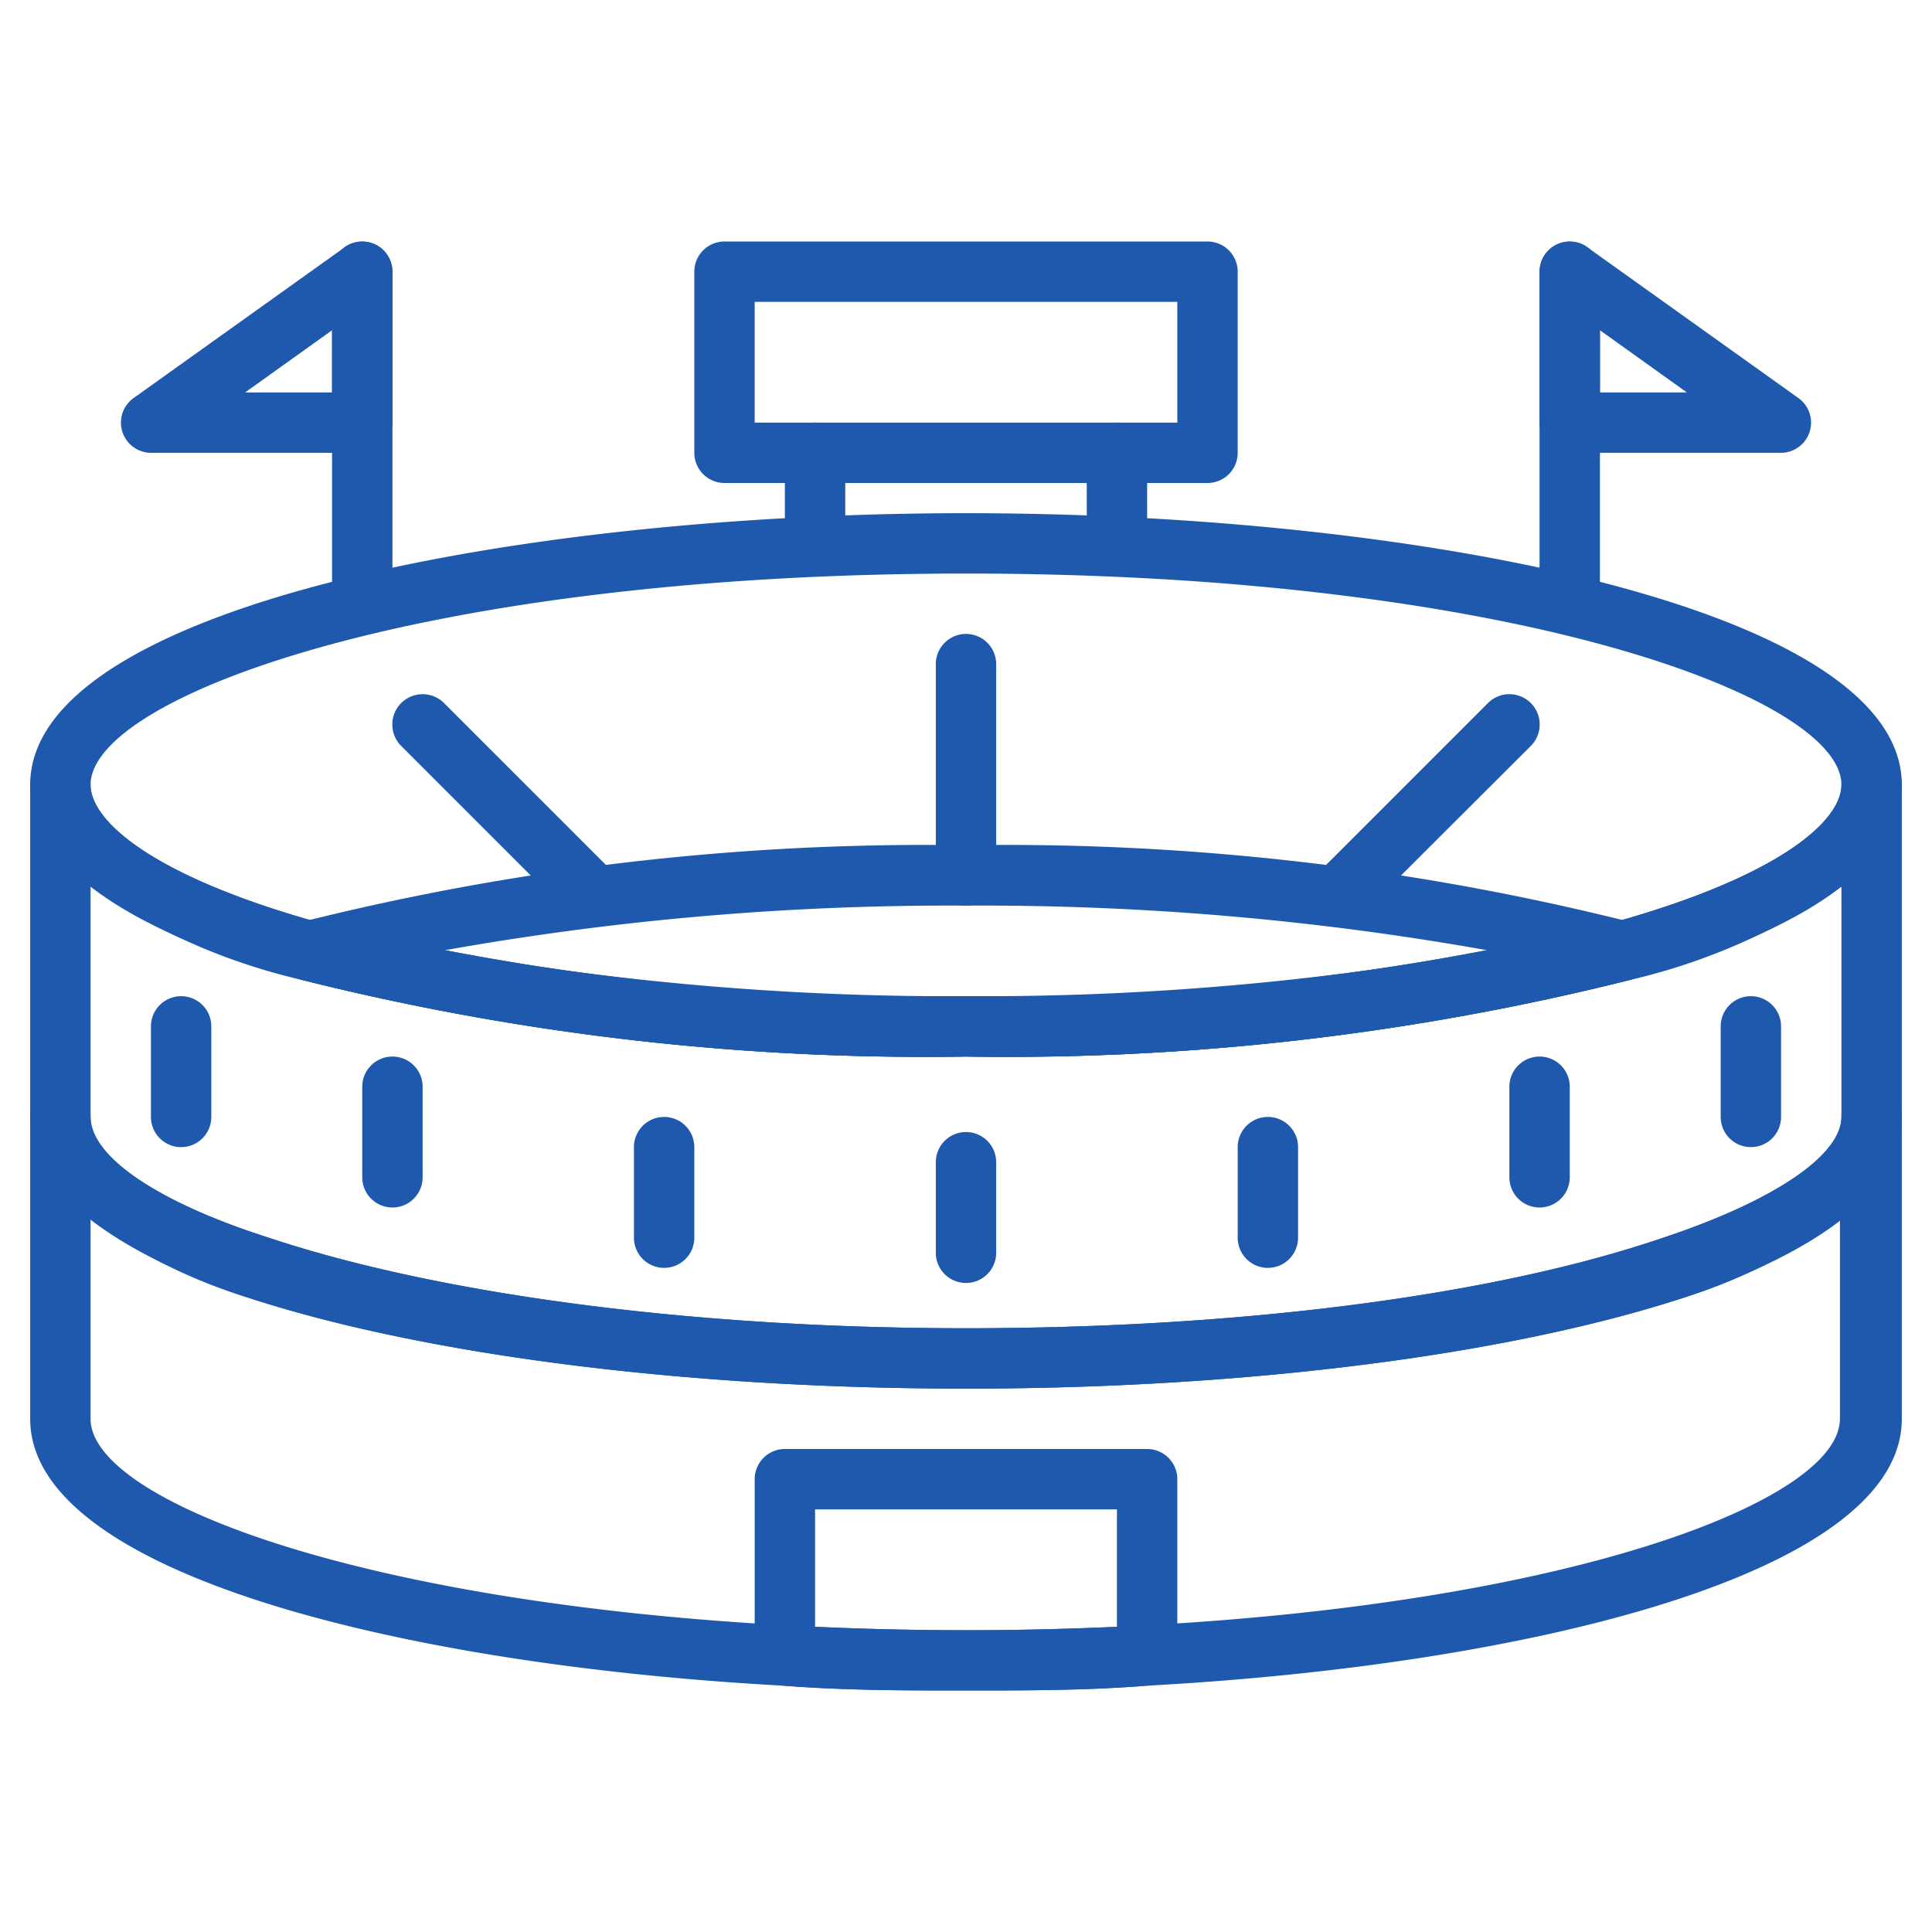
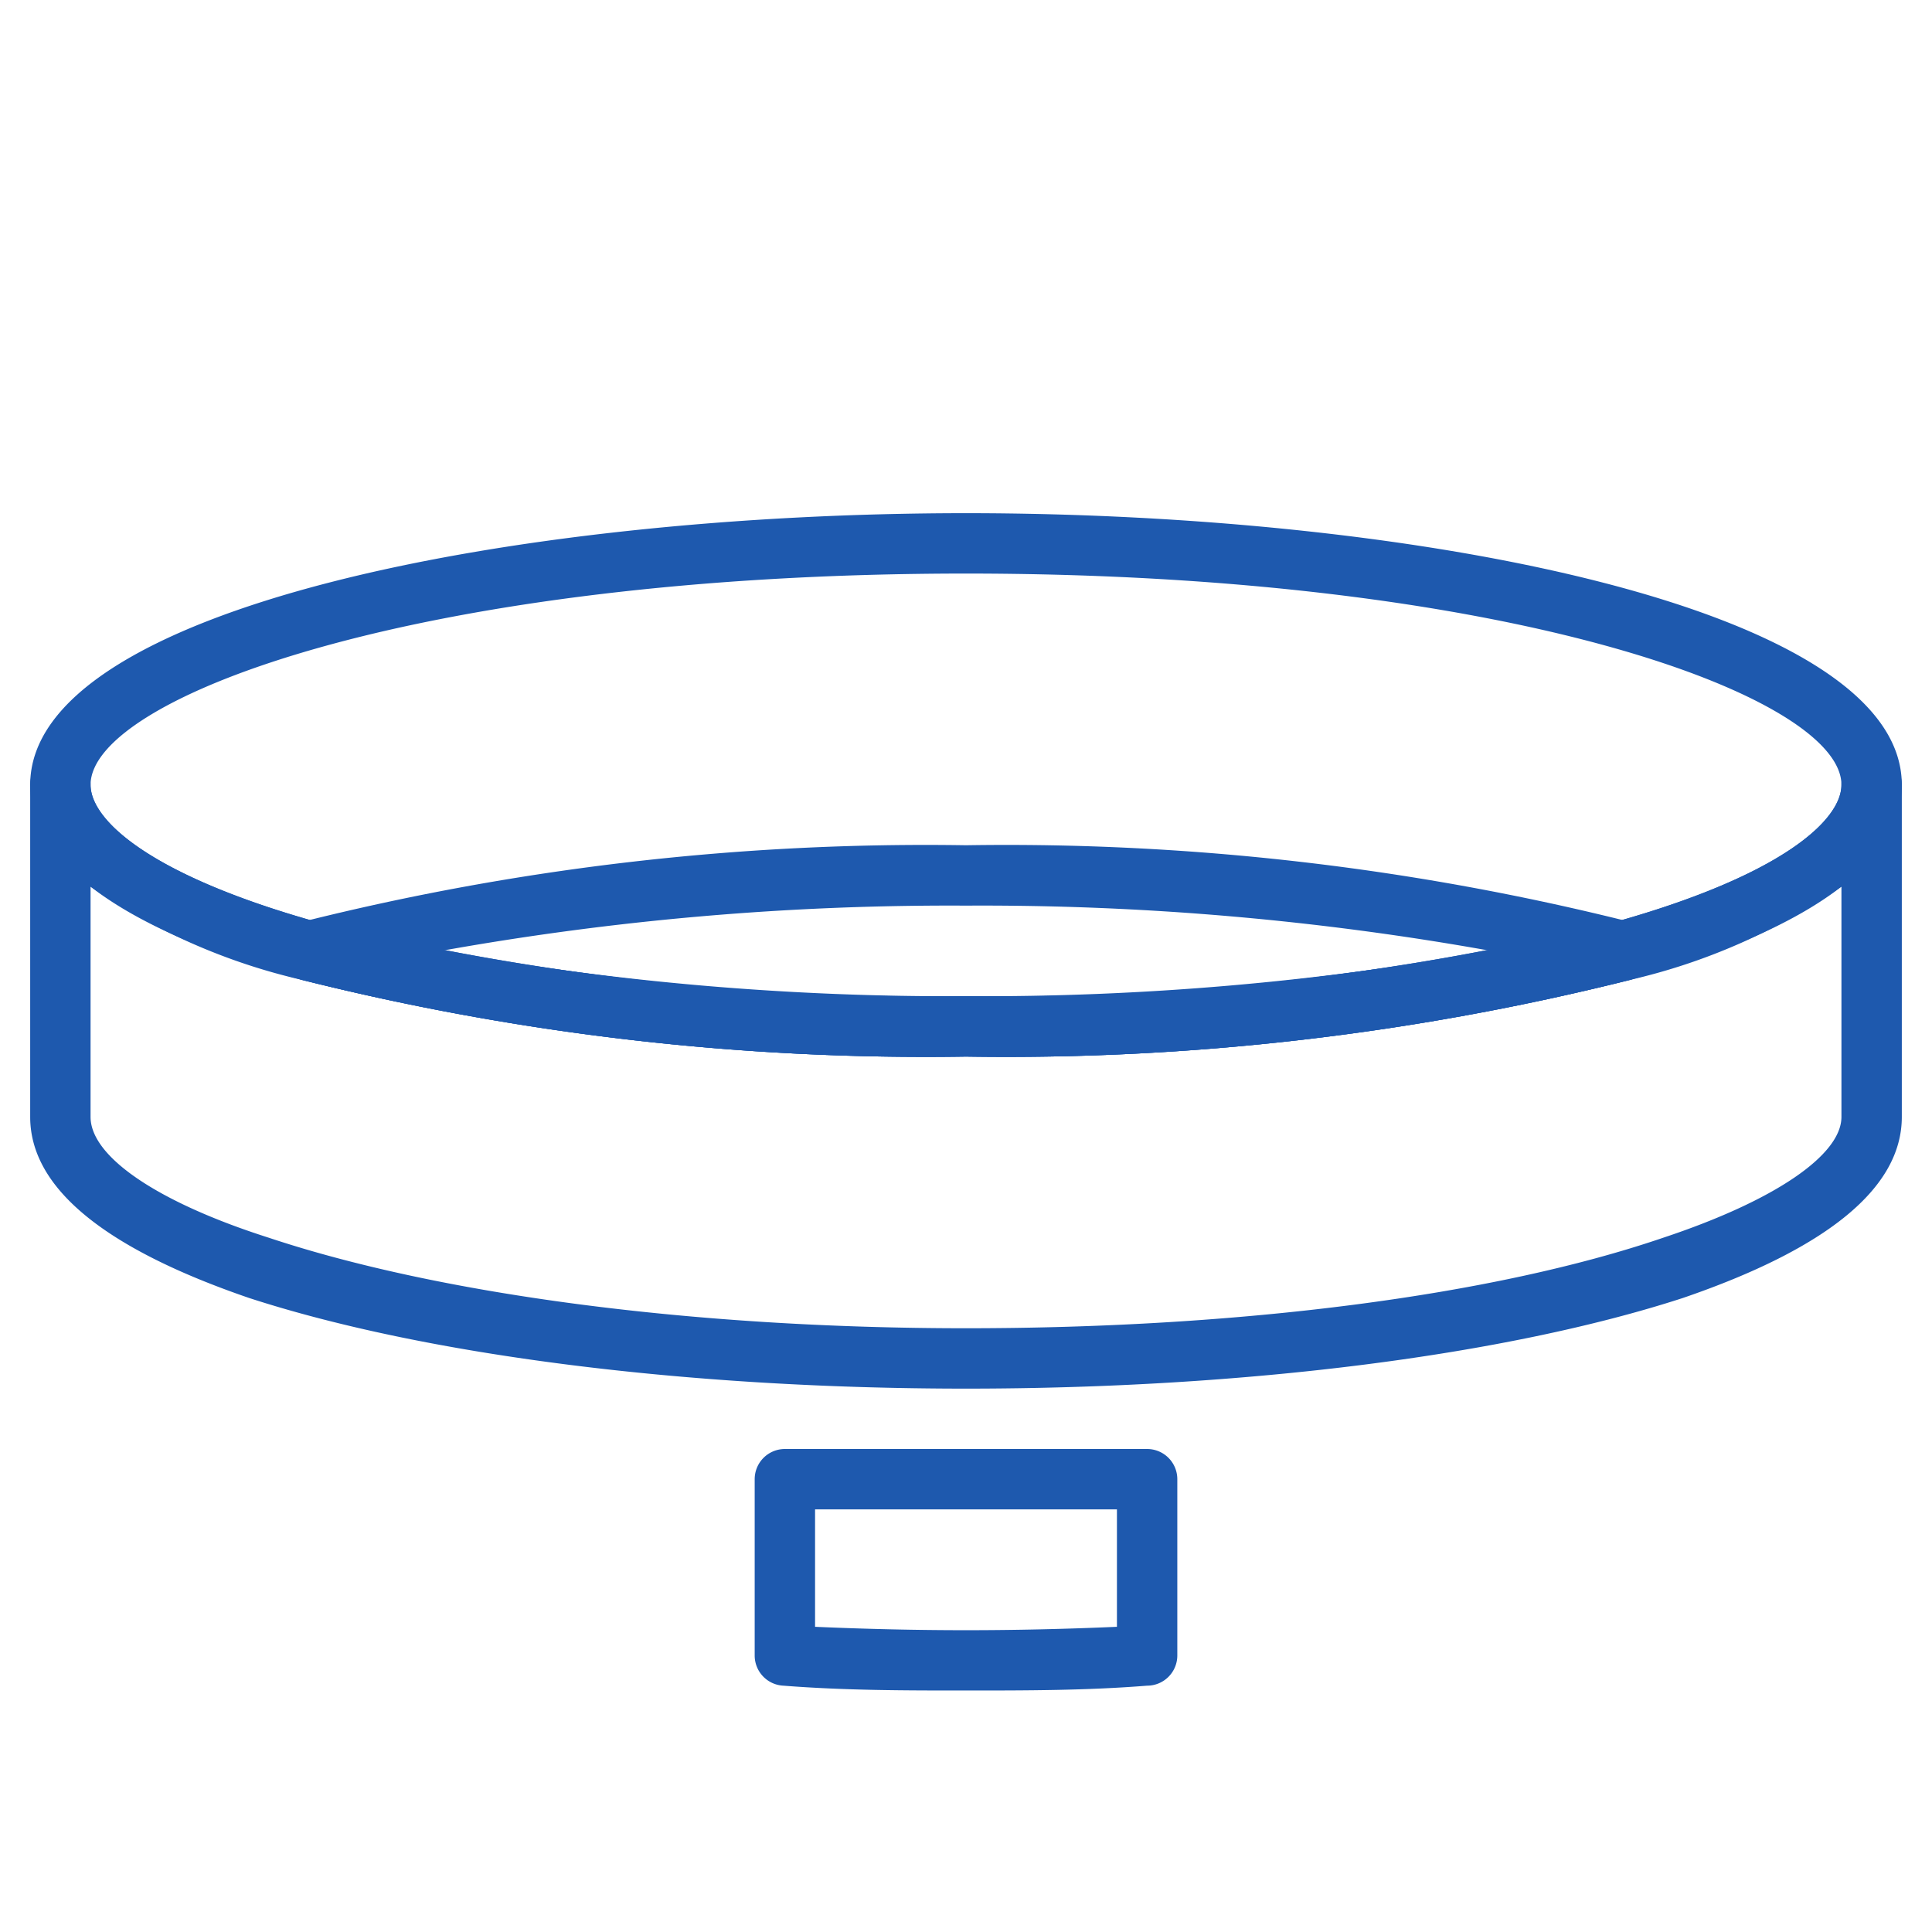
<svg xmlns="http://www.w3.org/2000/svg" viewBox="0 0 64 64" id="stadium">
  <path d="M32,46c-9.27,0-17.92-1.11-23.74-3C3.44,41.35,1,39.34,1,37V26a1,1,0,0,1,2,0c0,1.18,2,3,7.49,4.54A84.6,84.6,0,0,0,32,33a84.6,84.6,0,0,0,21.51-2.46C59,29,61,27.18,61,26a1,1,0,0,1,2,0V37c0,2.34-2.44,4.35-7.26,6C49.92,44.89,41.27,46,32,46ZM3,29.37V37c0,1.31,2.2,2.82,5.9,4,5.62,1.87,14,3,23.1,3s17.48-1.08,23.1-3c3.7-1.23,5.9-2.74,5.9-4V29.37a20.3,20.3,0,0,1-7,3.09A84.93,84.93,0,0,1,32,35a84.93,84.93,0,0,1-22-2.54A20.3,20.3,0,0,1,3,29.37Z" fill="#1e59ae" class="color000000 svgShape" />
  <path d="M32,35a84.93,84.93,0,0,1-22-2.54,1,1,0,0,1,0-1.92A84.93,84.93,0,0,1,32,28a84.93,84.93,0,0,1,22,2.54,1,1,0,0,1,0,1.92A84.93,84.93,0,0,1,32,35ZM14.61,31.5A95.34,95.34,0,0,0,32,33a95.34,95.34,0,0,0,17.39-1.5A95.34,95.34,0,0,0,32,30,95.34,95.34,0,0,0,14.61,31.5Z" fill="#1e59ae" class="color000000 svgShape" />
  <path d="M32 35a84.93 84.93 0 0 1-22-2.54C4.09 30.82 1 28.58 1 26c0-5.85 16-9 31-9s31 3.15 31 9c0 2.58-3.09 4.82-9 6.46A84.93 84.93 0 0 1 32 35zm0-16C14 19 3 23.08 3 26c0 1.18 2 3 7.49 4.54A84.6 84.6 0 0 0 32 33a84.6 84.6 0 0 0 21.51-2.46C59 29 61 27.18 61 26 61 23.08 50 19 32 19zM32 56c-2 0-4 0-6.05-.16a1 1 0 0 1-.95-1V49a1 1 0 0 1 1-1H38a1 1 0 0 1 1 1v5.84a1 1 0 0 1-1 1C36 56 34 56 32 56zm-5-2.11c3.43.15 6.57.15 10 0V50H27z" fill="#1e59ae" class="color000000 svgShape" />
-   <path d="M32 56c-2 0-4 0-6.05-.16C13.53 55.17 1 52.17 1 47V37a1 1 0 0 1 2 0c0 1.31 2.2 2.82 5.9 4 5.62 1.87 14 3 23.1 3s17.48-1.08 23.1-3c3.7-1.23 5.9-2.74 5.9-4a1 1 0 0 1 2 0V47c0 5.17-12.53 8.17-25 8.84C36 56 34 56 32 56zM3 40.39V47c0 2.69 8.81 6.07 23.05 6.84a107.36 107.36 0 0 0 11.9 0c14.24-.77 23-4.15 23-6.84V40.39A17.87 17.87 0 0 1 55.74 43C49.92 44.89 41.27 46 32 46S14.08 44.89 8.26 43A17.87 17.87 0 0 1 3 40.39zM40 16H24a1 1 0 0 1-1-1V9a1 1 0 0 1 1-1H40a1 1 0 0 1 1 1v6A1 1 0 0 1 40 16zM25 14H39V10H25z" fill="#1e59ae" class="color000000 svgShape" />
-   <path d="M27 19a1 1 0 0 1-1-1V15a1 1 0 0 1 2 0v3A1 1 0 0 1 27 19zM37 19a1 1 0 0 1-1-1V15a1 1 0 0 1 2 0v3A1 1 0 0 1 37 19zM12 15H5a1 1 0 0 1-.58-1.81l7-5A1 1 0 0 1 13 9v5A1 1 0 0 1 12 15zM8.12 13H11V10.94z" fill="#1e59ae" class="color000000 svgShape" />
-   <path d="M12 21a1 1 0 0 1-1-1V9a1 1 0 0 1 2 0V20A1 1 0 0 1 12 21zM59 15H52a1 1 0 0 1-1-1V9a1 1 0 0 1 1.58-.81l7 5A1 1 0 0 1 59 15zm-6-2h2.88L53 10.94z" fill="#1e59ae" class="color000000 svgShape" />
-   <path d="M52 21a1 1 0 0 1-1-1V9a1 1 0 0 1 2 0V20A1 1 0 0 1 52 21zM32 30a1 1 0 0 1-1-1V22a1 1 0 0 1 2 0v7A1 1 0 0 1 32 30zM19.7 30.7a1 1 0 0 1-.71-.29l-5.7-5.7a1 1 0 0 1 1.42-1.42l5.7 5.7a1 1 0 0 1 0 1.42A1 1 0 0 1 19.7 30.7zM44.3 30.7a1 1 0 0 1-.71-.29 1 1 0 0 1 0-1.42l5.7-5.7a1 1 0 0 1 1.42 1.42L45 30.41A1 1 0 0 1 44.3 30.7zM32 42.5a1 1 0 0 1-1-1v-3a1 1 0 0 1 2 0v3A1 1 0 0 1 32 42.5zM42 42a1 1 0 0 1-1-1V38a1 1 0 0 1 2 0v3A1 1 0 0 1 42 42zM22 42a1 1 0 0 1-1-1V38a1 1 0 0 1 2 0v3A1 1 0 0 1 22 42zM13 40a1 1 0 0 1-1-1V36a1 1 0 0 1 2 0v3A1 1 0 0 1 13 40zM6 38a1 1 0 0 1-1-1V34a1 1 0 0 1 2 0v3A1 1 0 0 1 6 38zM51 40a1 1 0 0 1-1-1V36a1 1 0 0 1 2 0v3A1 1 0 0 1 51 40zM58 38a1 1 0 0 1-1-1V34a1 1 0 0 1 2 0v3A1 1 0 0 1 58 38z" fill="#1e59ae" class="color000000 svgShape" />
</svg>